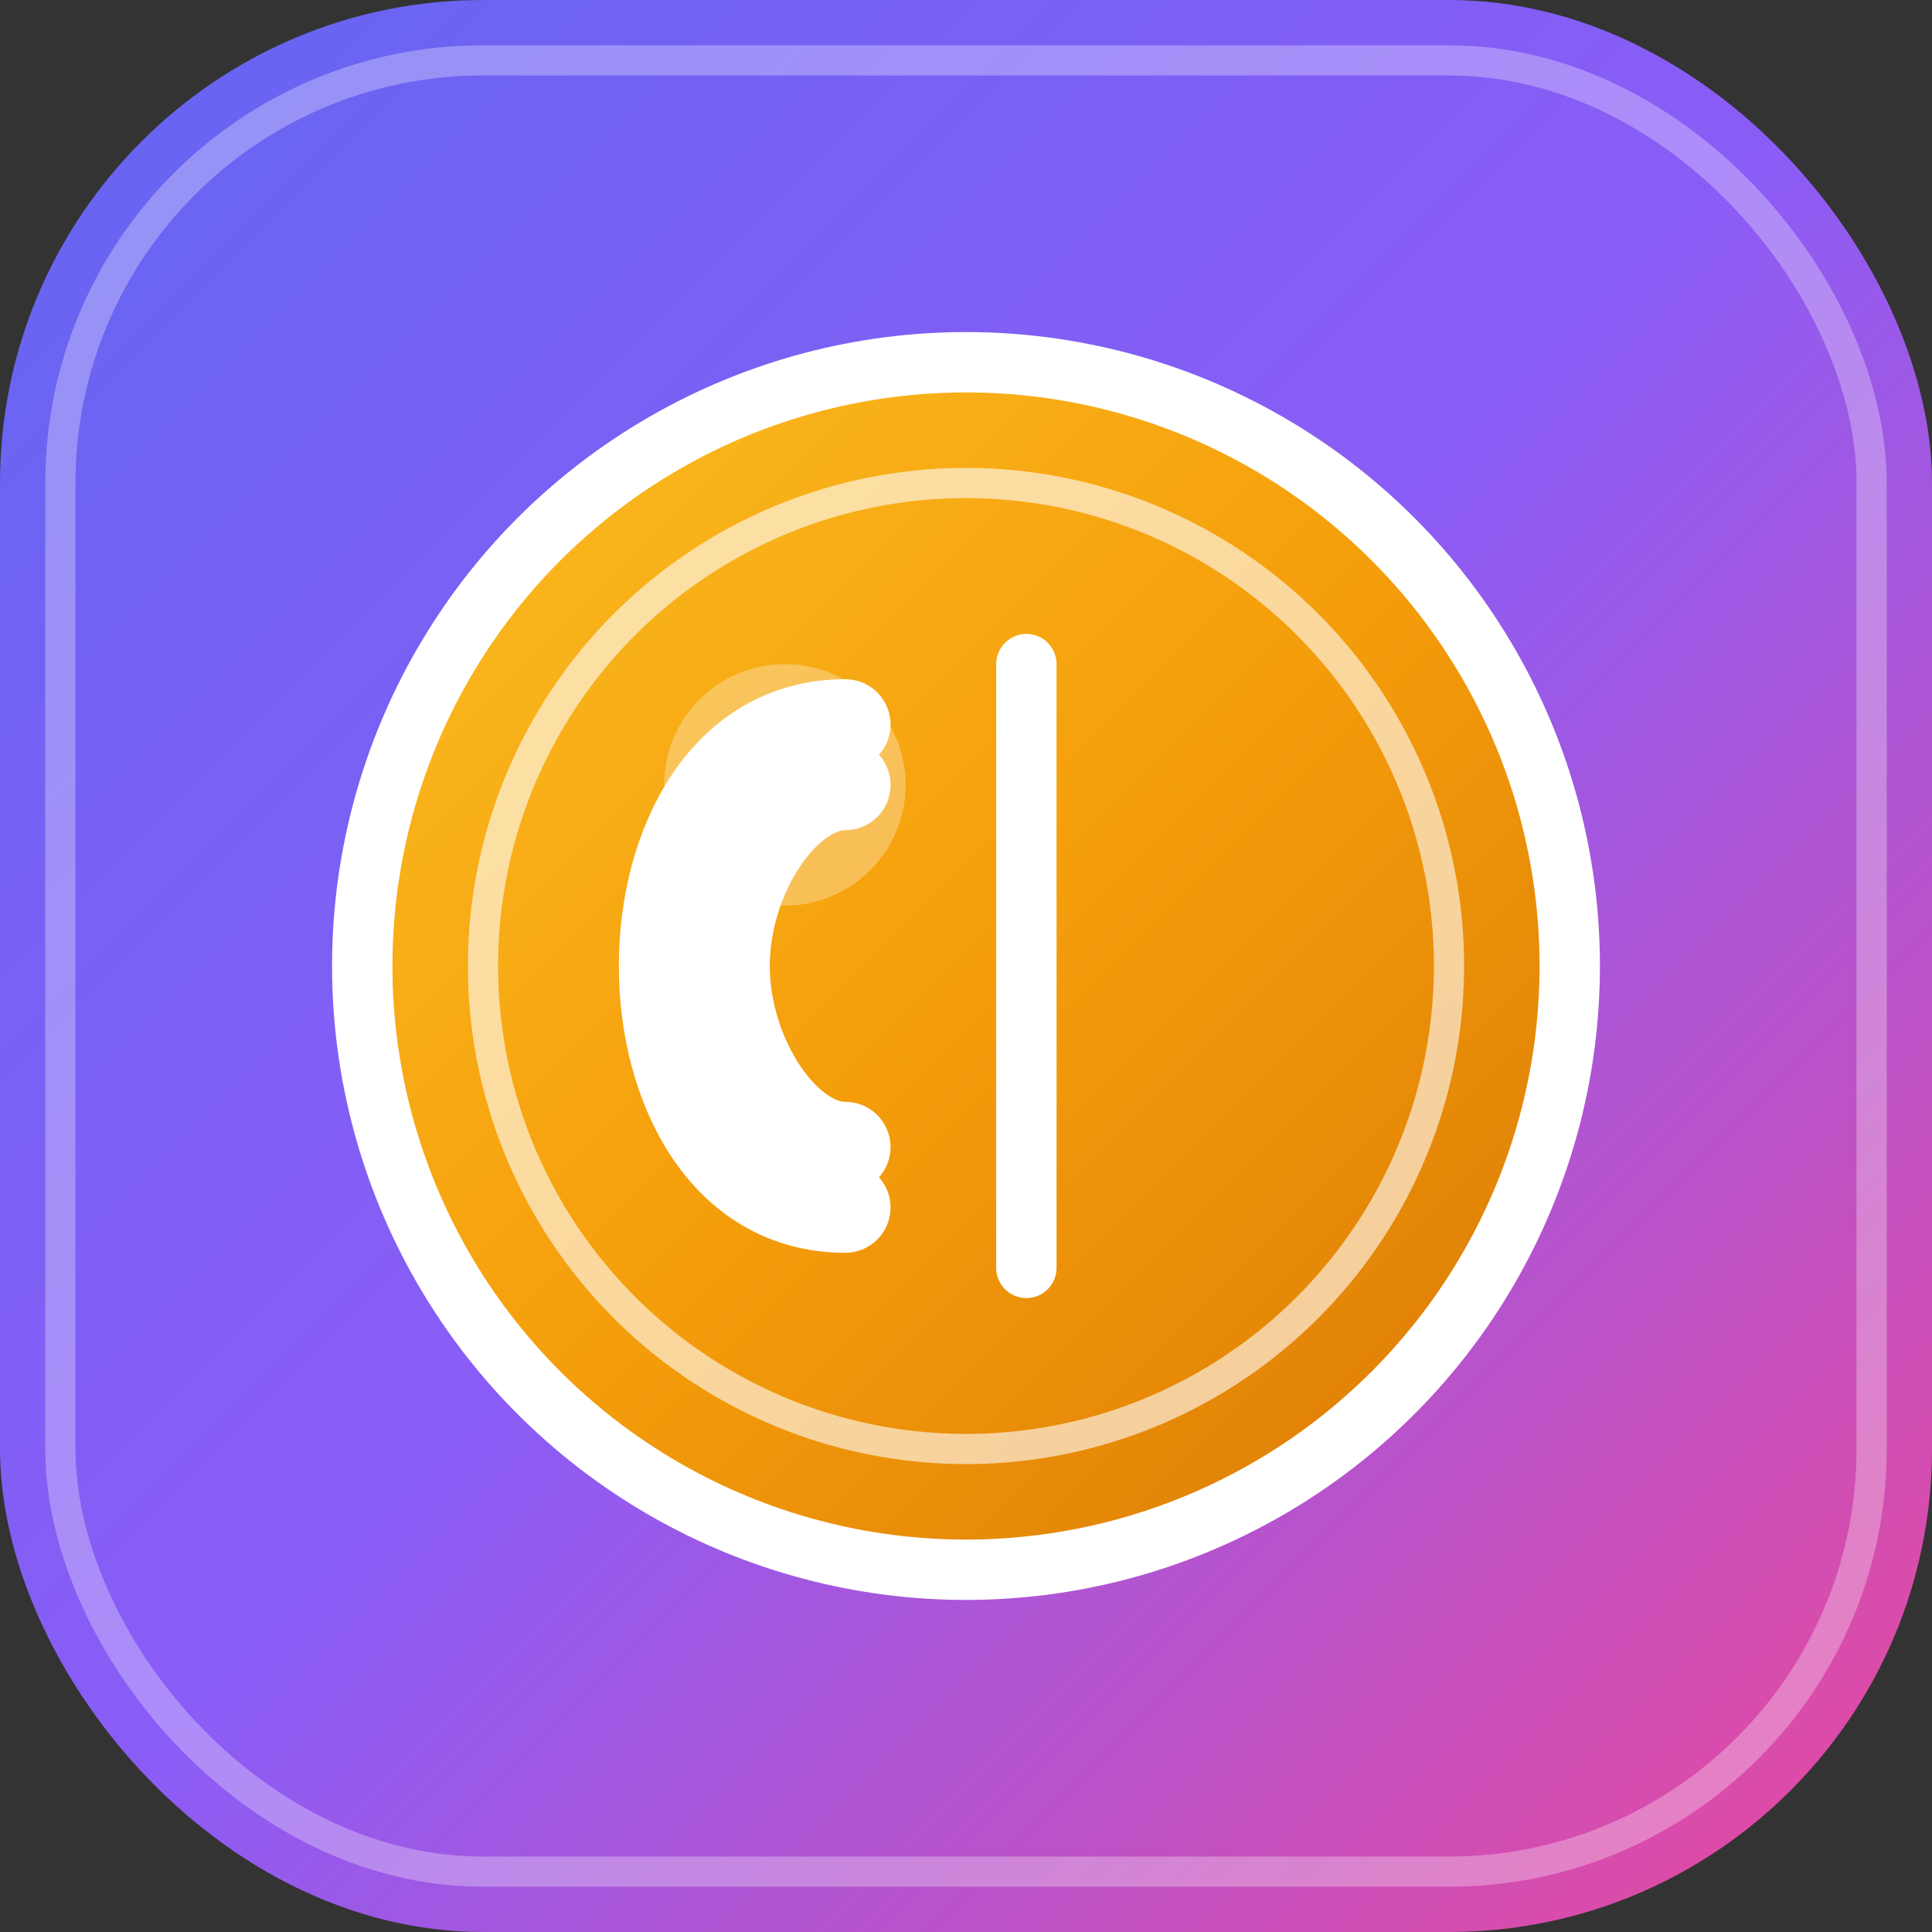
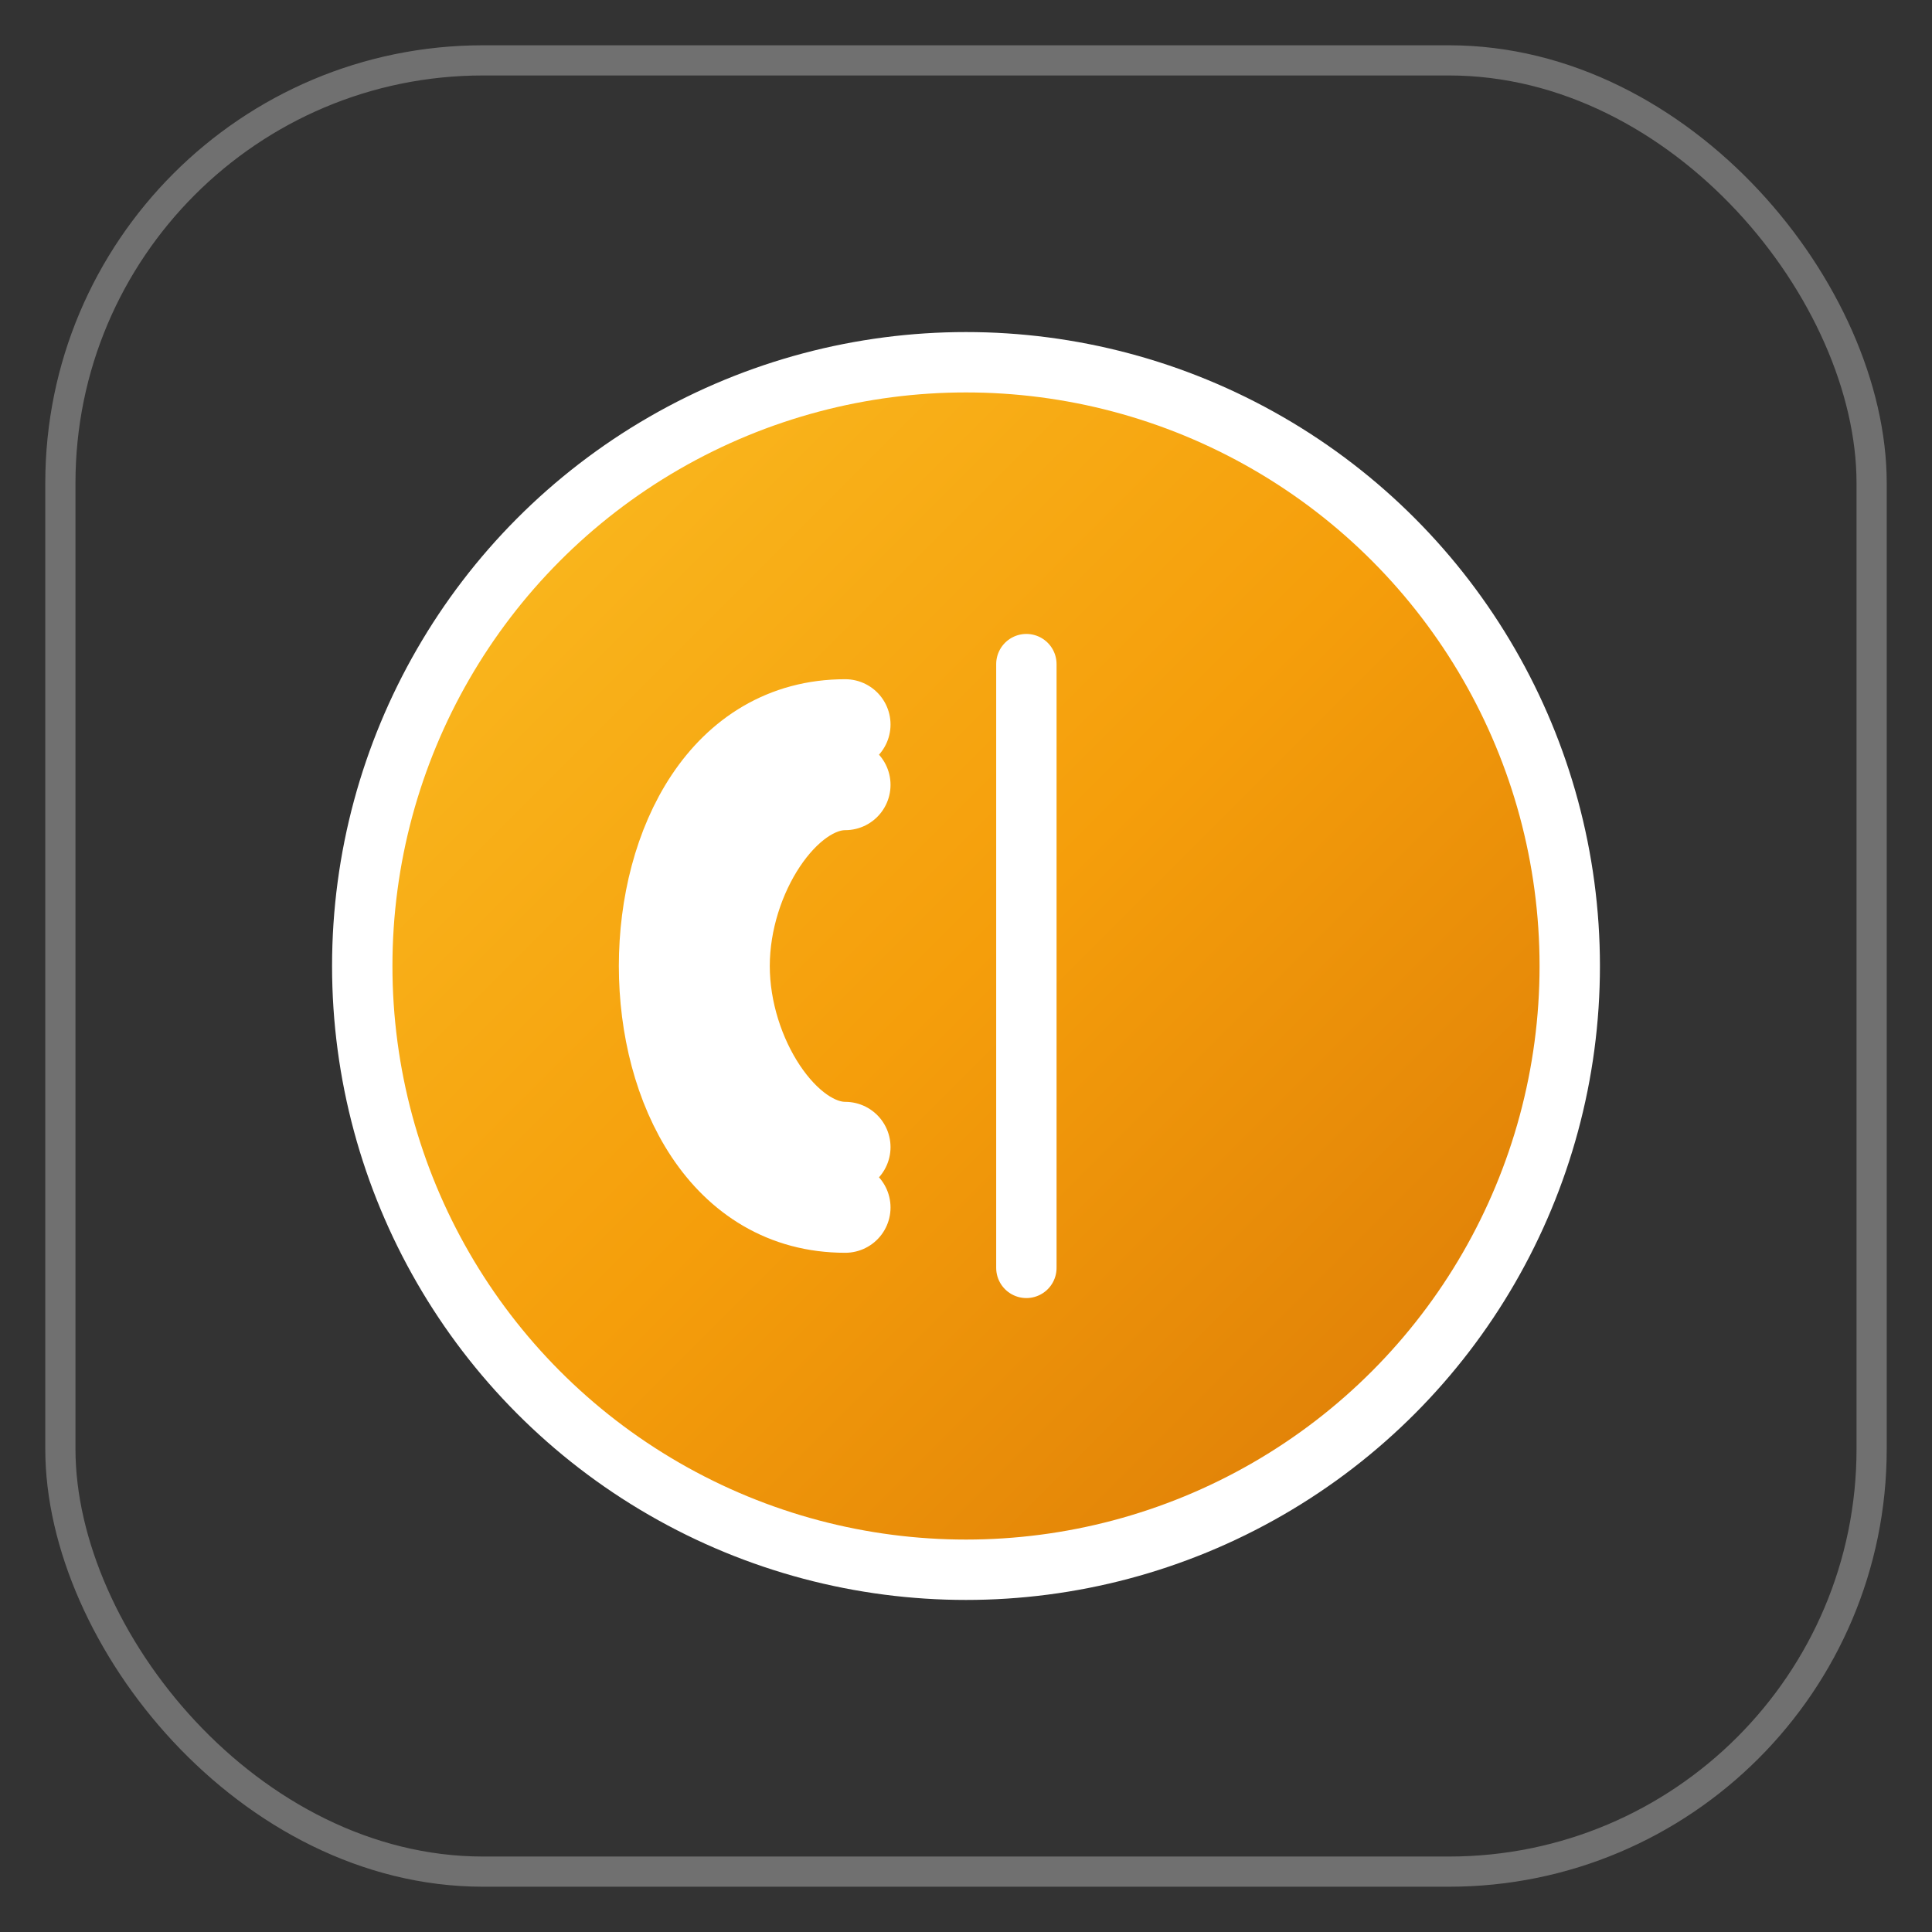
<svg xmlns="http://www.w3.org/2000/svg" width="32" height="32" viewBox="0 0 32 32" fill="none">
  <rect x="0" y="0" width="32" height="32" fill="#333333" stroke="none" />
  <defs>
    <linearGradient id="brandGradient" x1="0%" y1="0%" x2="100%" y2="100%">
      <stop offset="0%" style="stop-color:#6366f1;stop-opacity:1" />
      <stop offset="50%" style="stop-color:#8b5cf6;stop-opacity:1" />
      <stop offset="100%" style="stop-color:#ec4899;stop-opacity:1" />
    </linearGradient>
    <linearGradient id="coinGradient" x1="0%" y1="0%" x2="100%" y2="100%">
      <stop offset="0%" style="stop-color:#fbbf24;stop-opacity:1" />
      <stop offset="50%" style="stop-color:#f59e0b;stop-opacity:1" />
      <stop offset="100%" style="stop-color:#d97706;stop-opacity:1" />
    </linearGradient>
  </defs>
-   <rect width="32" height="32" rx="8" fill="url(#brandGradient)" />
  <rect x="1" y="1" width="30" height="30" rx="7" fill="none" stroke="#ffffff" stroke-width="0.5" opacity="0.3" />
  <circle cx="16" cy="16" r="10" fill="url(#coinGradient)" stroke="#ffffff" stroke-width="1" />
-   <circle cx="16" cy="16" r="8" fill="none" stroke="#ffffff" stroke-width="0.5" opacity="0.6" />
  <g transform="translate(16, 16)">
    <path d="M-2 -4 C-4 -4 -5 -2 -5 0 C-5 2 -4 4 -2 4 M-2 -3 C-3 -3 -4 -1.5 -4 0 C-4 1.5 -3 3 -2 3" stroke="#ffffff" stroke-width="1.5" stroke-linecap="round" fill="none" />
    <line x1="1" y1="-5" x2="1" y2="5" stroke="#ffffff" stroke-width="1" stroke-linecap="round" />
  </g>
-   <circle cx="13" cy="13" r="2" fill="#ffffff" opacity="0.3" />
</svg>